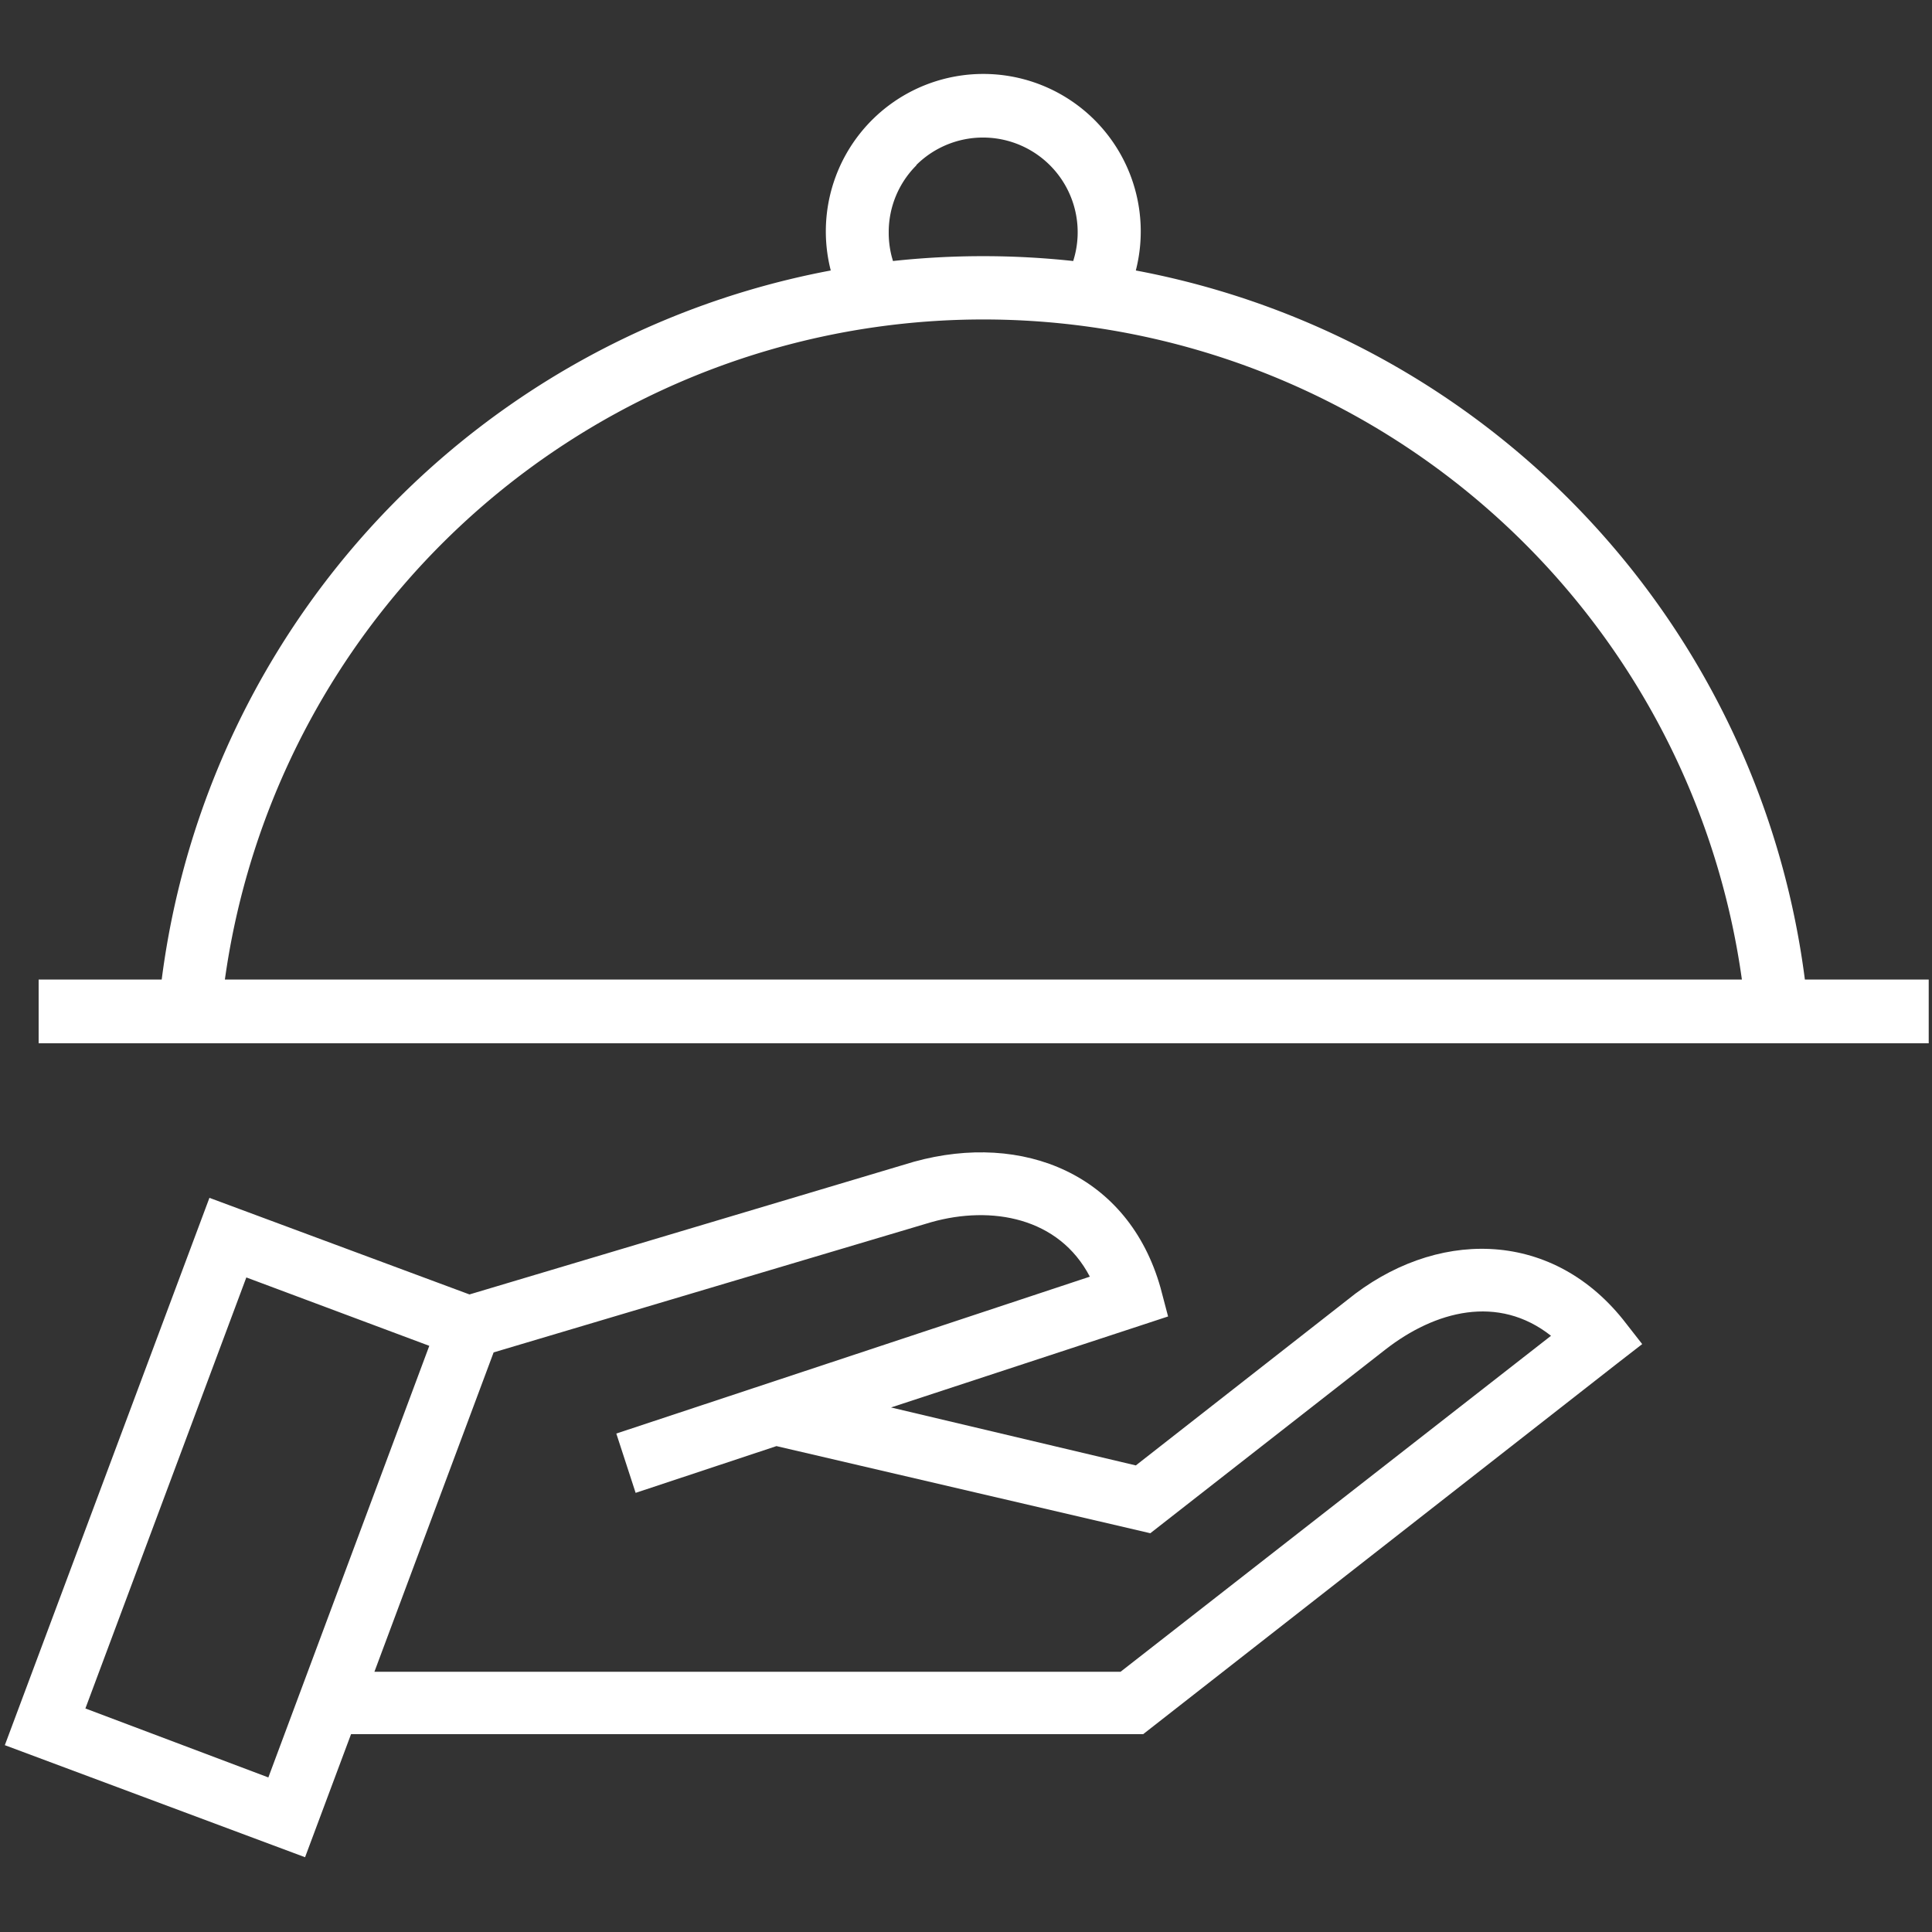
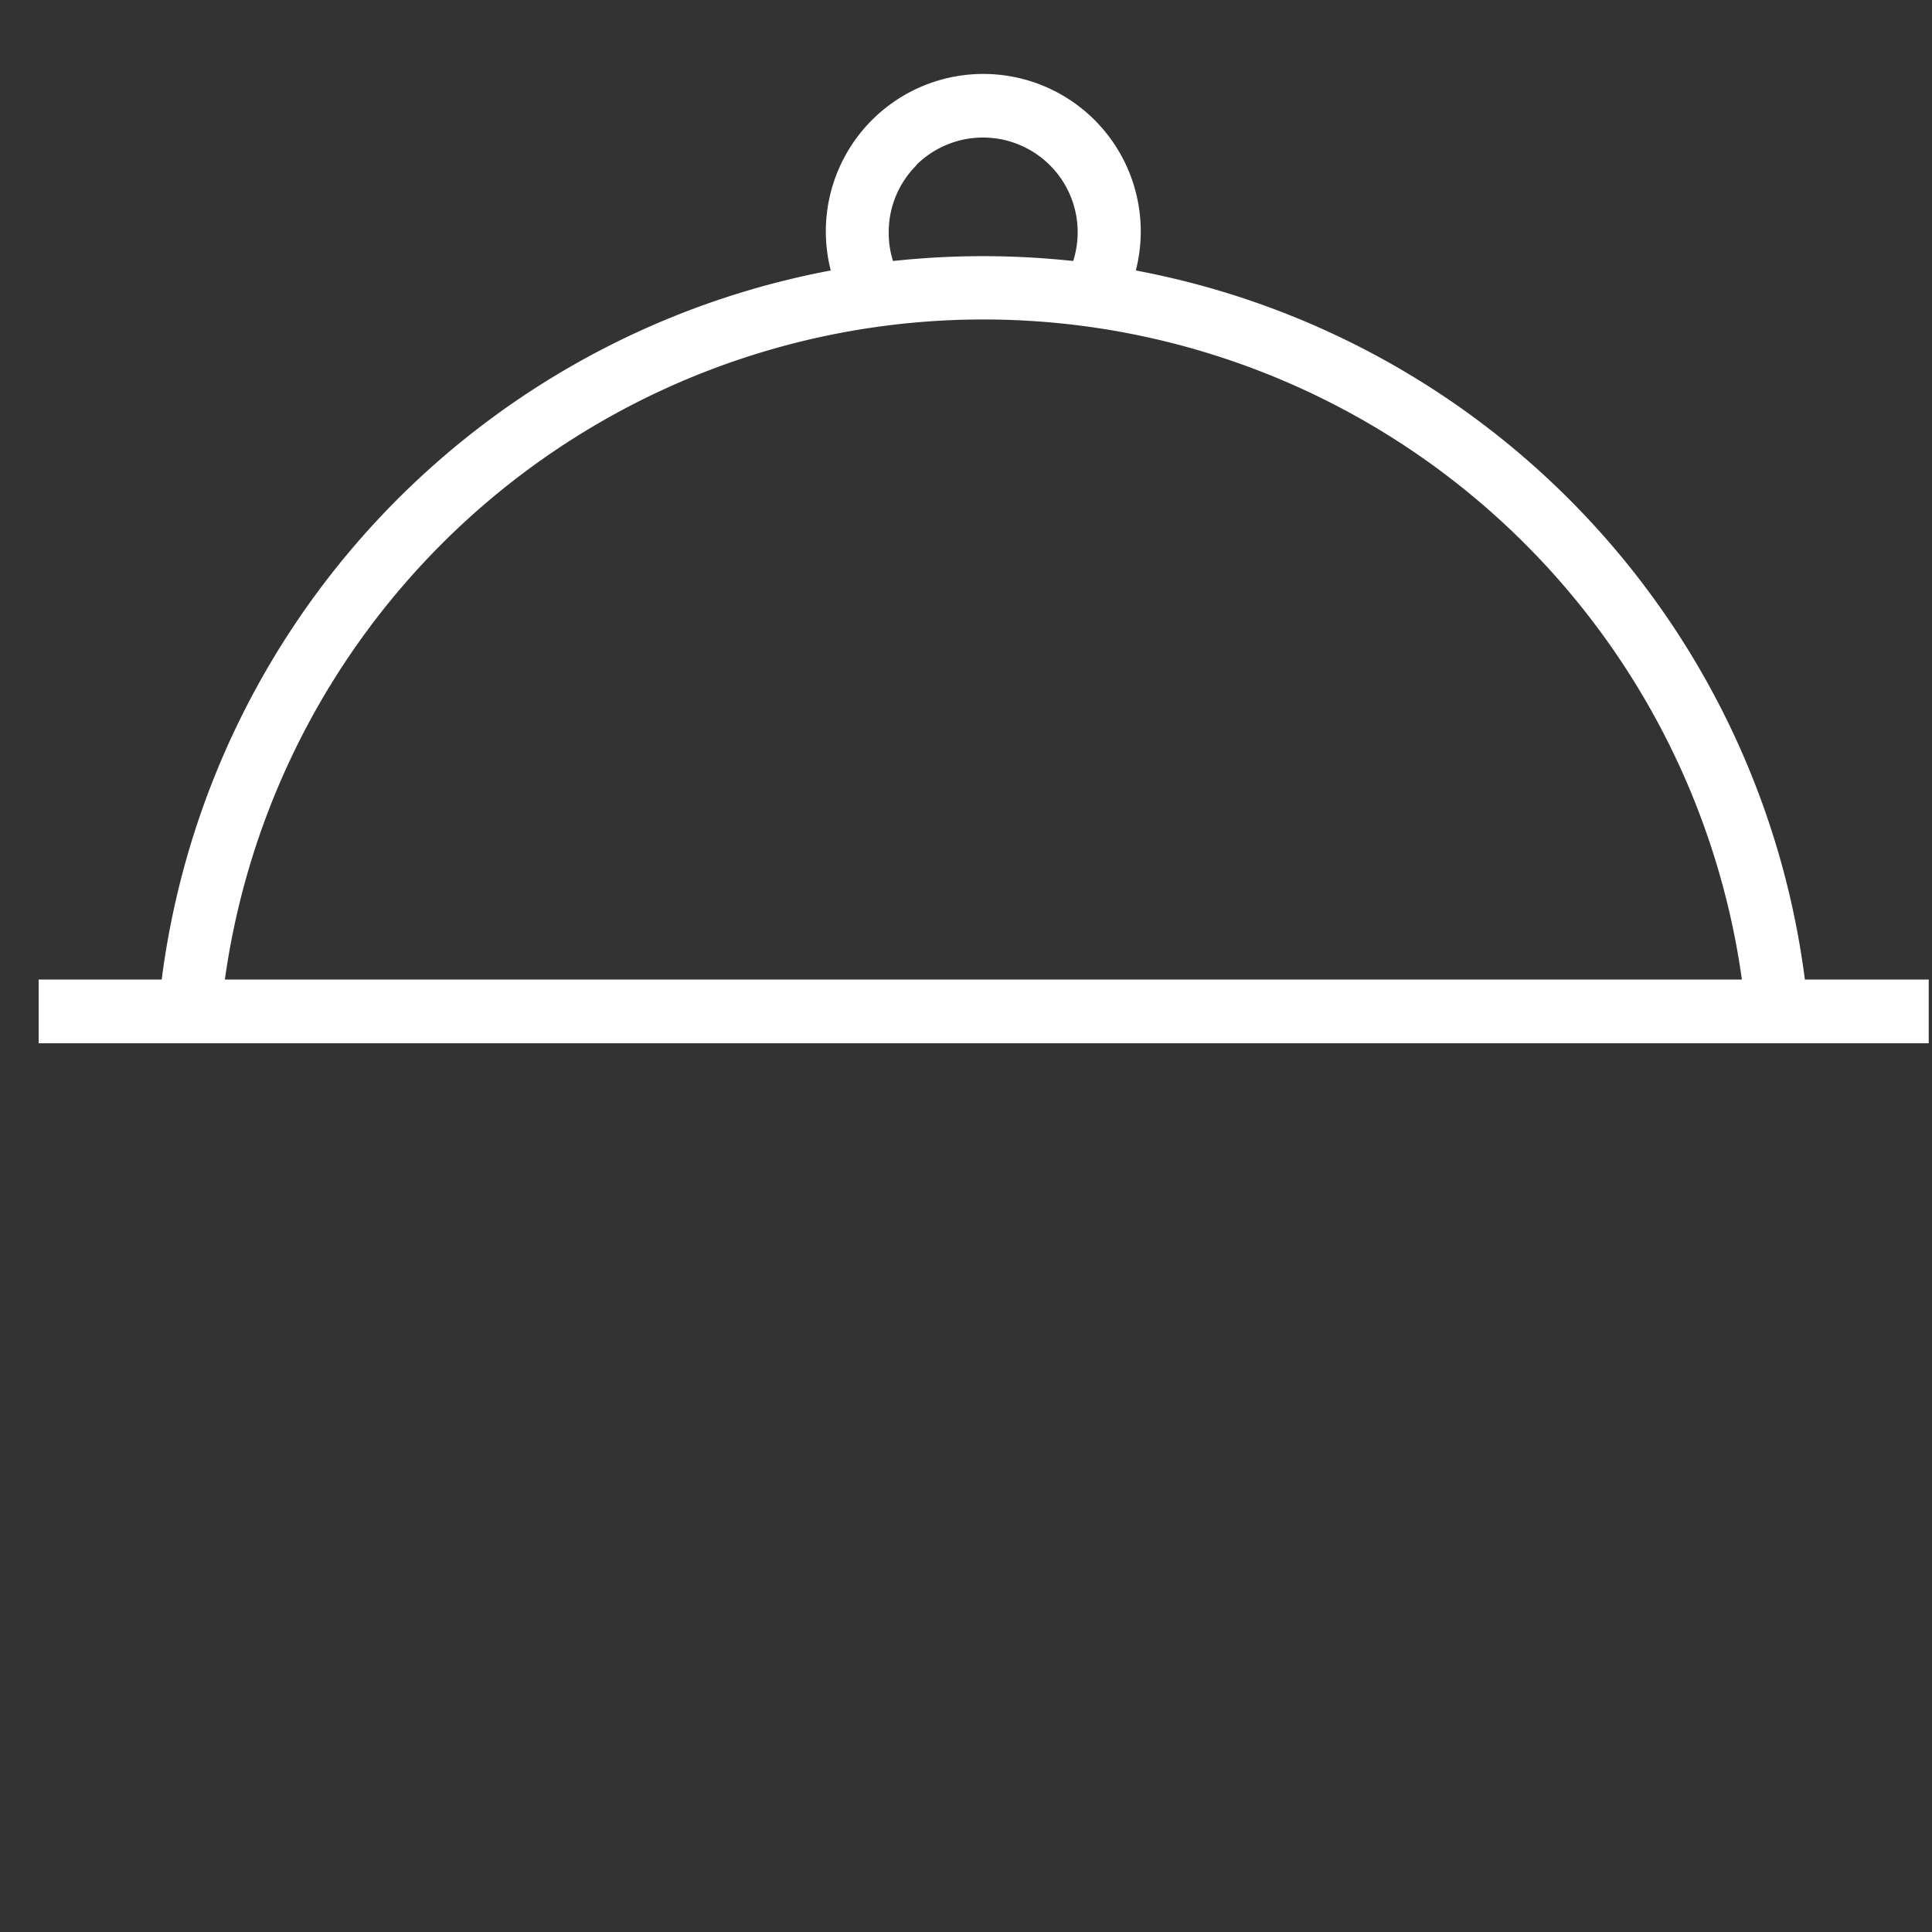
<svg xmlns="http://www.w3.org/2000/svg" id="Layer_1" data-name="Layer 1" viewBox="0 0 100 100">
  <rect x="0" y="0" width="100" height="100" fill="#333333" stroke="none" />
  <defs>
    <style>.cls-1{fill:#fff;}</style>
  </defs>
  <title>Artboard 1</title>
-   <path class="cls-1" d="M84,68.29c-3.79-4.71-9.76-4.67-14.27-1L58.79,75.85l-12.67-3L59,68.62l1.46-.48-.39-1.48c-1.66-5.88-7.11-8.09-12.76-6.53L24.3,67,10.84,62,.25,90.33l15.54,5.8,2.38-6.37h41L83.71,70.57l1.29-1ZM13.89,92,4.42,88.43l8.33-22.31,9.47,3.54ZM58,86.53H19.38L25.55,70,48.2,63.26c3.12-.88,6.61-.25,8.21,2.82L31.9,74.2l1,3.07,7.29-2.42,19.35,4.51,12.17-9.51c2.57-2,5.83-2.87,8.57-.71Z" />
  <path class="cls-1" d="M93.42,50.7A42.9,42.9,0,0,0,58.79,14,8.15,8.15,0,1,0,43,14,42.9,42.9,0,0,0,8.37,50.7H2V54H99.83V50.7Zm-46-42.15a4.9,4.9,0,0,1,8.19,4.75l-.06.21a43.45,43.45,0,0,0-9.33,0l-.06-.21A4.94,4.94,0,0,1,46,12,4.88,4.88,0,0,1,47.44,8.55ZM11.64,50.7a39.64,39.64,0,0,1,78.52,0Z" />
</svg>